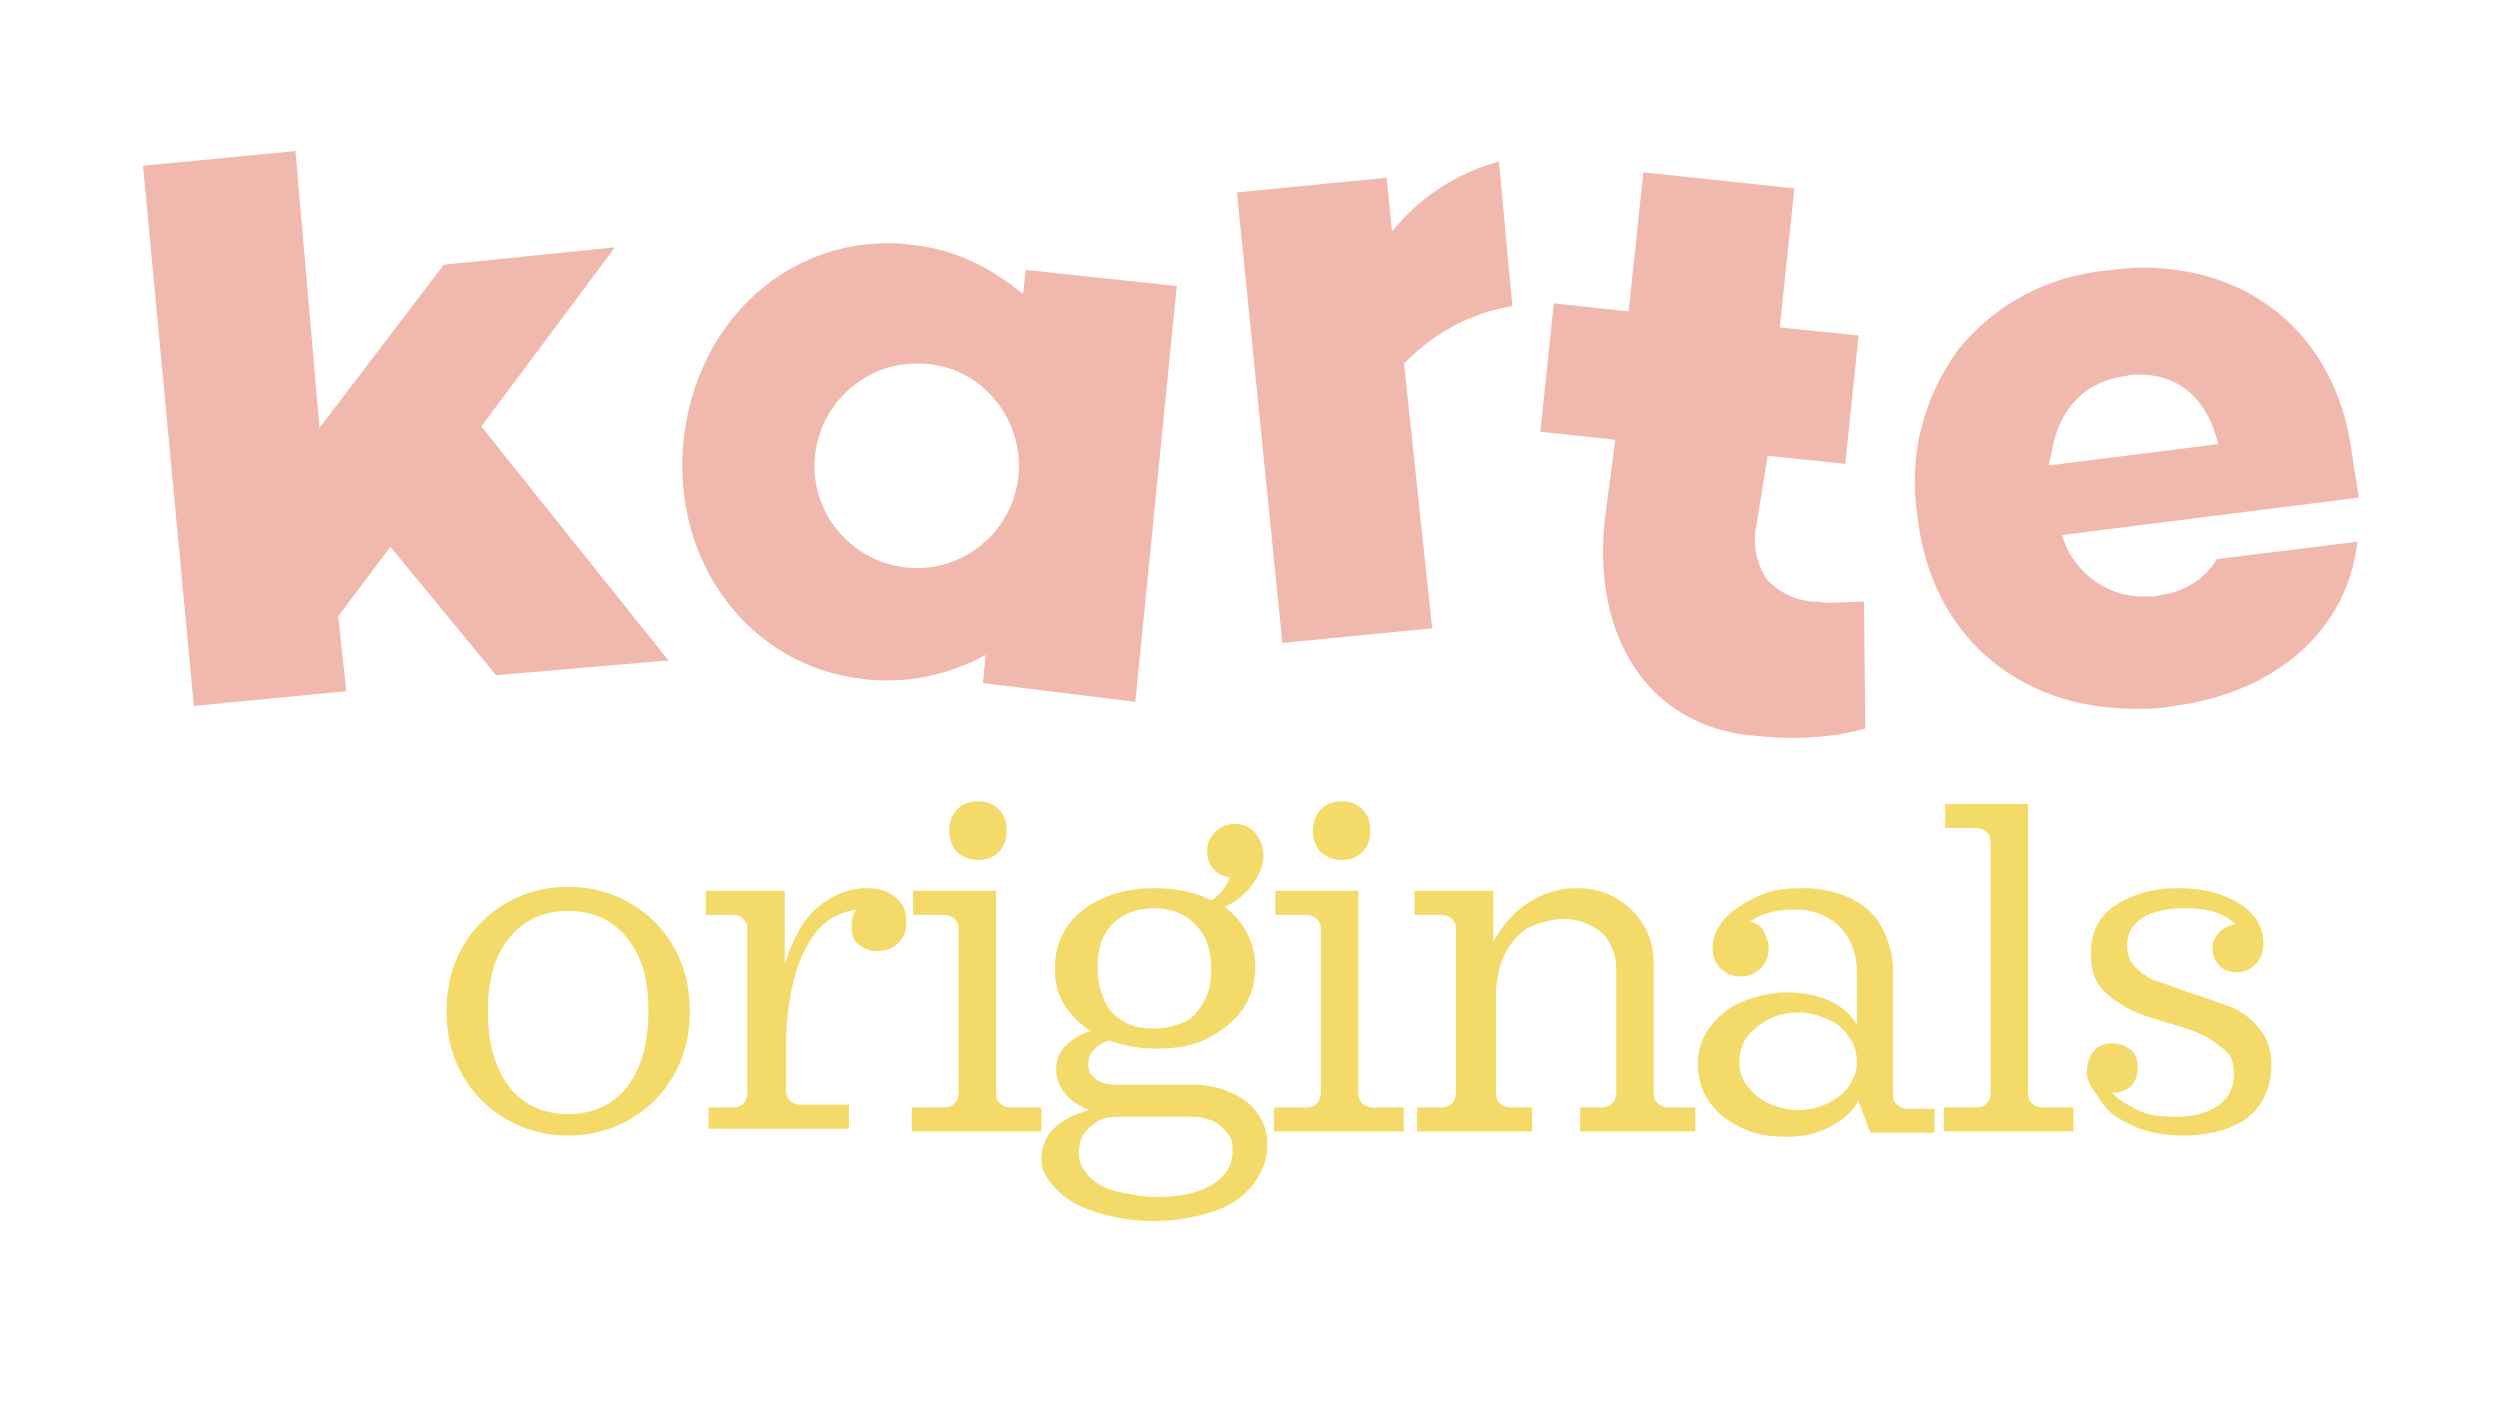
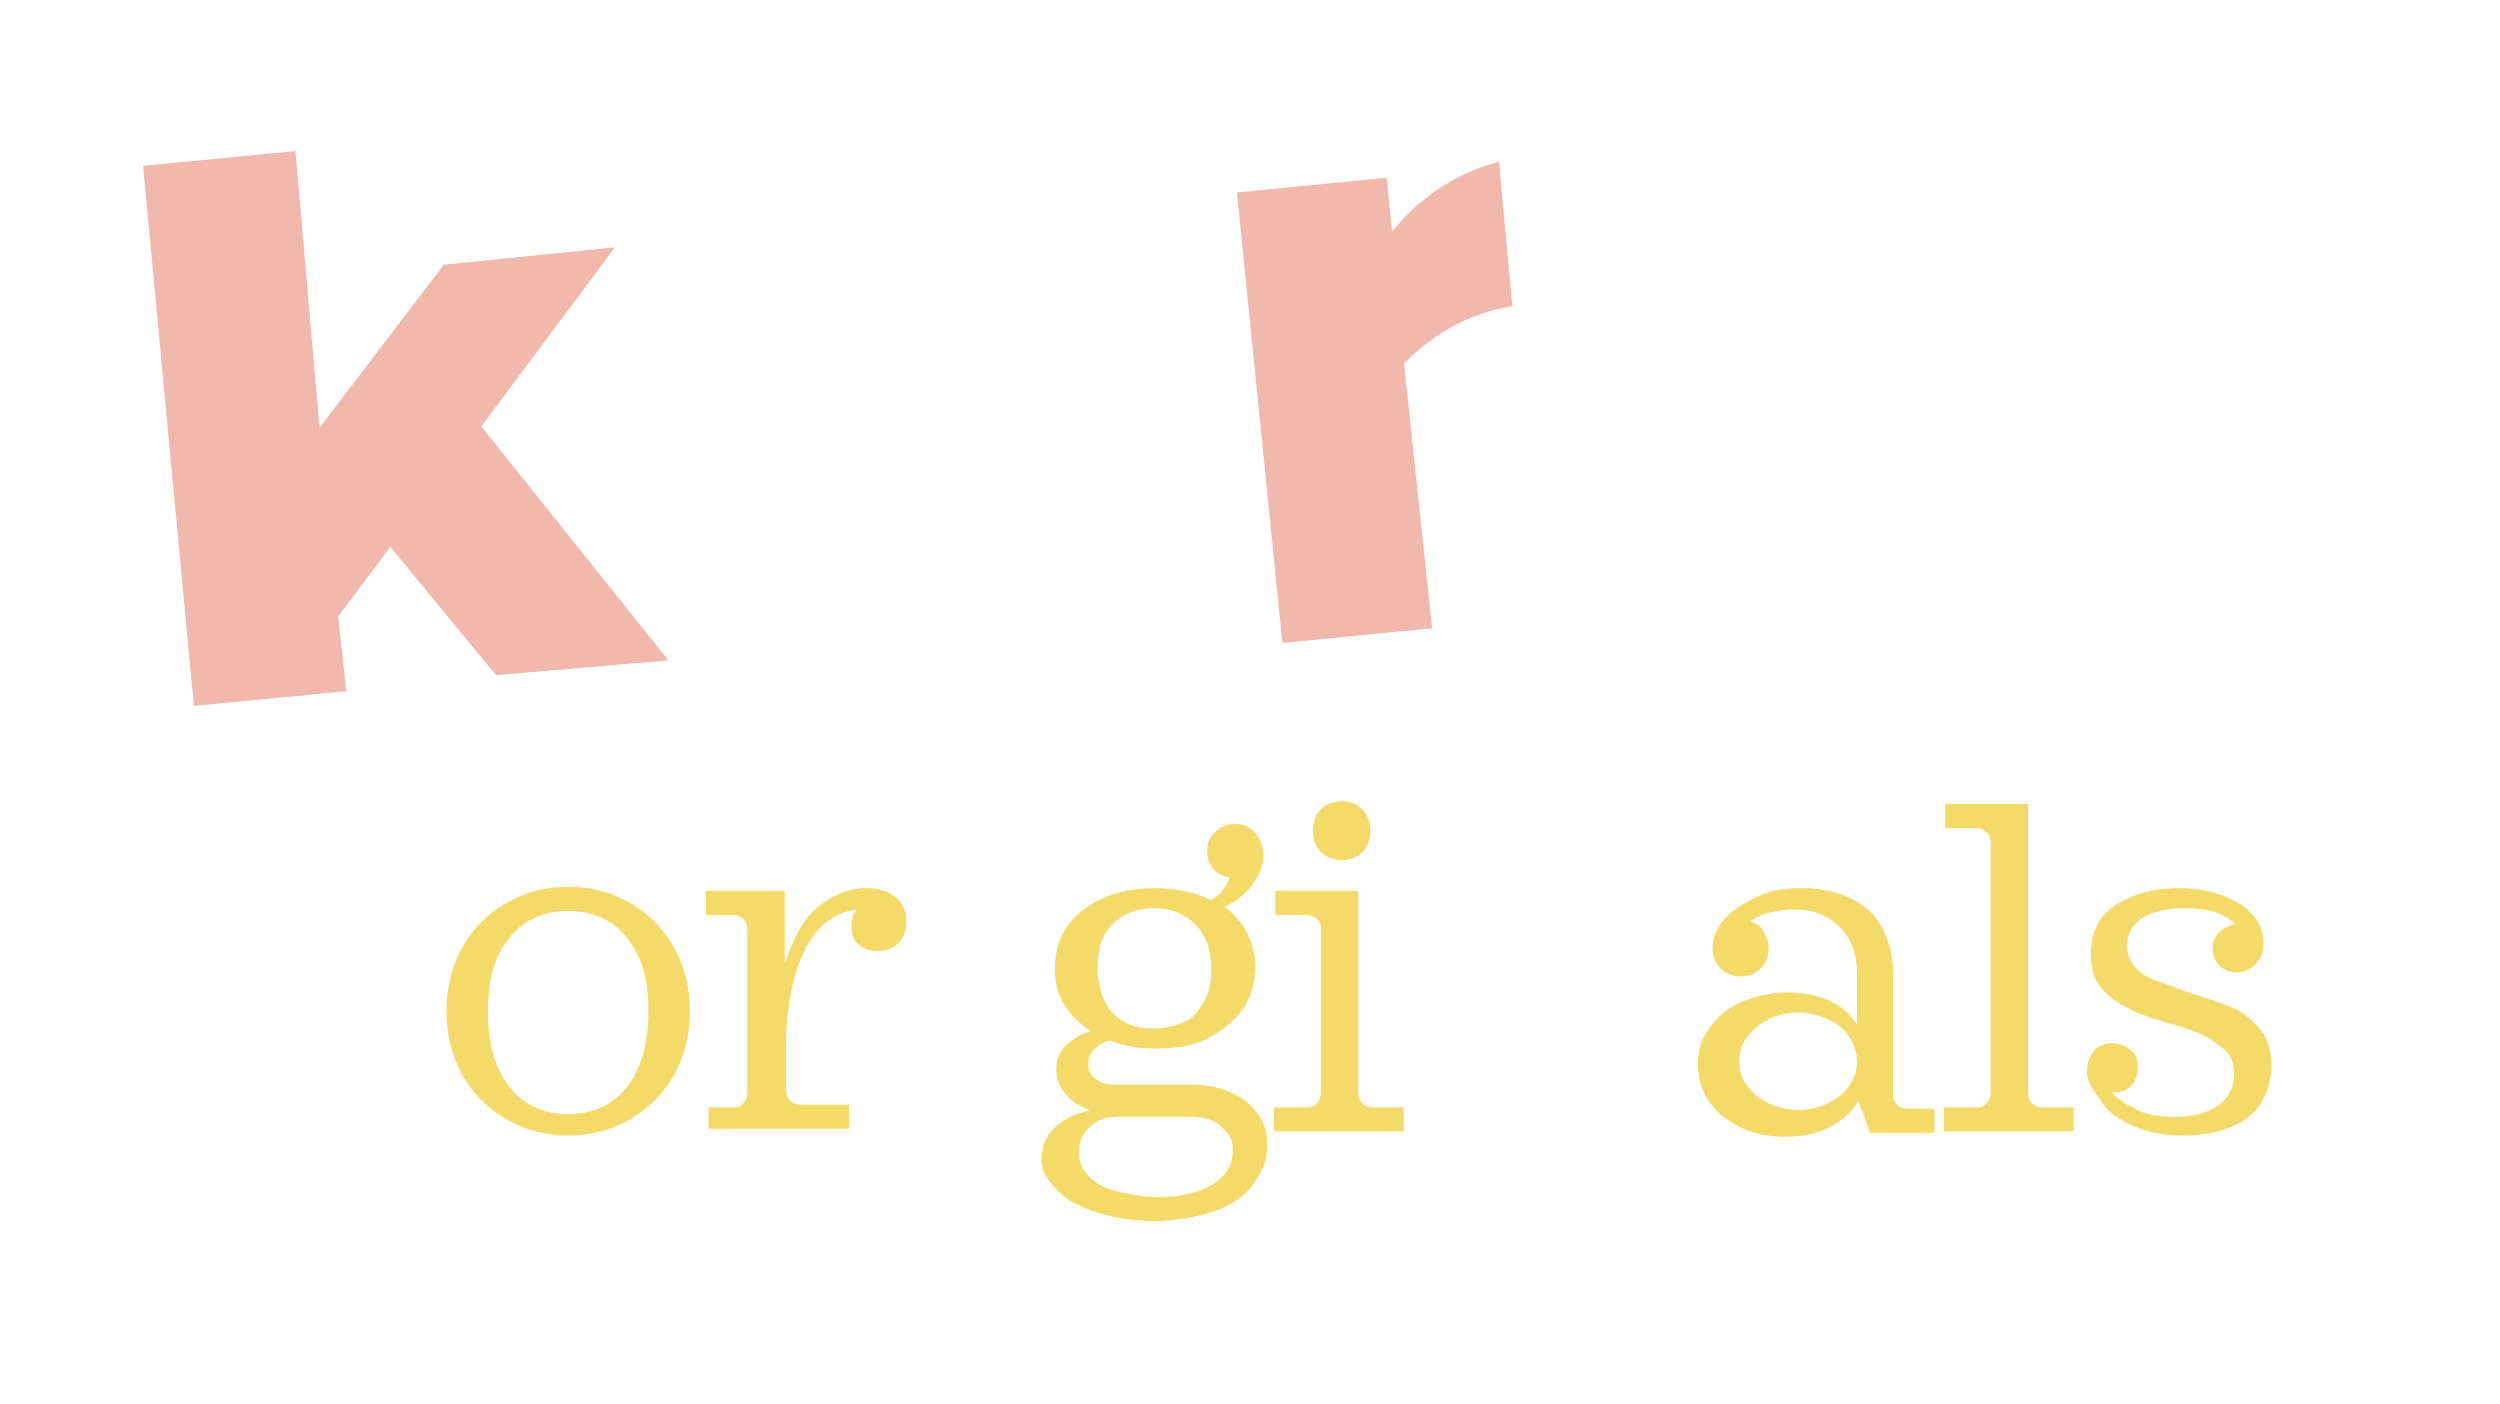
<svg xmlns="http://www.w3.org/2000/svg" id="Layer_1" x="0px" y="0px" viewBox="0 0 187 105" style="enable-background:new 0 0 187 105;" xml:space="preserve">
  <style type="text/css">	.st0{enable-background:new    ;}	.st1{fill:#F4DA69;}	.st2{fill-rule:evenodd;clip-rule:evenodd;fill:#F1B8AD;}</style>
  <g id="Group_63" transform="translate(-960 -214.766)">
    <g class="st0">
      <path class="st1" d="M993.4,290.4c0-1.8,0.4-3.4,1.2-4.8s1.9-2.5,3.3-3.3s2.9-1.2,4.6-1.2s3.2,0.4,4.6,1.2s2.5,1.9,3.3,3.3   s1.2,3,1.2,4.8c0,1.8-0.4,3.4-1.2,4.8s-1.9,2.5-3.3,3.3s-2.9,1.2-4.6,1.2s-3.2-0.4-4.6-1.2s-2.5-1.9-3.3-3.3   S993.4,292.2,993.4,290.4z M1008.5,290.4c0-1.6-0.2-2.9-0.7-4s-1.2-2-2.1-2.6s-2-0.9-3.2-0.9s-2.3,0.3-3.2,0.9s-1.6,1.5-2.1,2.6   s-0.7,2.5-0.7,4c0,1.6,0.2,2.9,0.7,4.1s1.2,2.1,2.1,2.7s2,0.9,3.2,0.9s2.3-0.3,3.2-0.9s1.6-1.5,2.1-2.7S1008.5,291.9,1008.5,290.4   z" />
      <path class="st1" d="M1012.8,297.6h2c0.4,0,0.6-0.1,0.8-0.3s0.3-0.5,0.3-0.8v-12.2c0-0.4-0.1-0.6-0.3-0.8s-0.5-0.3-0.8-0.3h-2   v-1.8h5.9v5.5c0.6-1.9,1.4-3.4,2.5-4.3s2.3-1.4,3.6-1.4c0.9,0,1.6,0.2,2.2,0.7s0.8,1.1,0.8,1.8c0,0.7-0.2,1.2-0.6,1.6   s-0.9,0.6-1.6,0.6c-0.6,0-1-0.2-1.4-0.5c-0.4-0.3-0.5-0.8-0.5-1.4c0-0.5,0.1-0.9,0.4-1.2c-0.9,0.1-1.8,0.5-2.5,1.1   s-1.4,1.7-1.9,3.1s-0.8,3.2-0.9,5.3v4c0,0.4,0.1,0.6,0.3,0.8s0.5,0.3,0.8,0.3h3.6v1.8h-10.5V297.6z" />
-       <path class="st1" d="M1028.3,297.6h2.3c0.4,0,0.6-0.1,0.8-0.3s0.3-0.5,0.3-0.8v-12.2c0-0.4-0.1-0.6-0.3-0.8s-0.5-0.3-0.8-0.3h-2.3   v-1.8h6.2v15.1c0,0.4,0.1,0.6,0.3,0.8s0.5,0.3,0.8,0.3h2.3v1.8h-9.7V297.6z M1031,276.9c0-0.6,0.2-1.2,0.6-1.6s0.9-0.6,1.6-0.6   c0.6,0,1.1,0.2,1.5,0.6s0.6,0.9,0.6,1.6s-0.2,1.2-0.6,1.6s-0.9,0.6-1.5,0.6c-0.6,0-1.2-0.2-1.6-0.6S1031,277.5,1031,276.9z" />
      <path class="st1" d="M1037.9,301.5c0-0.9,0.3-1.7,0.9-2.3s1.5-1.1,2.7-1.4c-0.8-0.3-1.4-0.7-1.8-1.2s-0.7-1.1-0.7-1.8   s0.2-1.3,0.7-1.8s1.1-0.9,1.9-1.1c-0.8-0.5-1.5-1.2-2-2s-0.7-1.7-0.7-2.7c0-1.1,0.3-2.2,0.9-3.1s1.5-1.6,2.6-2.1s2.4-0.8,3.9-0.8   c1.7,0,3.1,0.3,4.3,0.9c0.7-0.4,1.1-1,1.4-1.7c-0.6-0.1-1-0.3-1.3-0.7s-0.4-0.8-0.4-1.3c0-0.6,0.2-1,0.6-1.4s0.9-0.6,1.5-0.6   c0.6,0,1.1,0.2,1.5,0.7s0.6,1,0.6,1.6c0,0.8-0.3,1.5-0.8,2.2s-1.2,1.3-2.1,1.7c0.7,0.5,1.3,1.2,1.7,2s0.6,1.6,0.6,2.5   c0,1.1-0.3,2.2-0.9,3.1s-1.5,1.6-2.6,2.2s-2.4,0.8-3.9,0.8c-1.3,0-2.4-0.2-3.5-0.6c-0.5,0.1-0.9,0.4-1.2,0.7s-0.4,0.7-0.4,1.1   c0,0.5,0.2,0.8,0.6,1.1s0.9,0.4,1.5,0.4h5.7c1.1,0,2,0.2,2.9,0.6s1.5,0.9,2,1.6s0.7,1.5,0.7,2.3c0,1.1-0.4,2.1-1.1,3s-1.7,1.6-3,2   s-2.7,0.7-4.3,0.7c-1.5,0-2.9-0.2-4.2-0.6s-2.3-0.9-3-1.6S1037.9,302.5,1037.9,301.5z M1052.2,300.7c0-0.5-0.1-0.9-0.4-1.2   s-0.6-0.7-1.1-0.9s-1-0.3-1.6-0.3h-5.5c-0.6,0-1.2,0.1-1.6,0.4s-0.8,0.6-1,1s-0.3,0.8-0.3,1.3c0,0.7,0.3,1.3,0.8,1.8   s1.2,0.9,2.1,1.1s1.9,0.4,3,0.4c1.1,0,2-0.1,2.9-0.4s1.6-0.7,2.1-1.3S1052.2,301.4,1052.2,300.7z M1050.6,287.2   c0-1.4-0.4-2.5-1.2-3.3s-1.8-1.2-3.1-1.2c-1.3,0-2.3,0.4-3.1,1.2s-1.1,1.9-1.1,3.3c0,0.9,0.2,1.7,0.5,2.4s0.8,1.2,1.5,1.6   s1.4,0.5,2.2,0.5c0.9,0,1.6-0.2,2.3-0.5s1.1-0.9,1.5-1.6S1050.6,288.1,1050.6,287.2z" />
      <path class="st1" d="M1055.4,297.6h2.3c0.4,0,0.6-0.1,0.8-0.3s0.3-0.5,0.3-0.8v-12.2c0-0.4-0.1-0.6-0.3-0.8s-0.5-0.3-0.8-0.3h-2.3   v-1.8h6.2v15.1c0,0.4,0.1,0.6,0.3,0.8s0.5,0.3,0.8,0.3h2.3v1.8h-9.7V297.6z M1058.2,276.9c0-0.6,0.2-1.2,0.6-1.6s0.9-0.6,1.6-0.6   c0.6,0,1.1,0.2,1.5,0.6s0.6,0.9,0.6,1.6s-0.2,1.2-0.6,1.6s-0.9,0.6-1.5,0.6c-0.6,0-1.2-0.2-1.6-0.6S1058.2,277.5,1058.2,276.9z" />
-       <path class="st1" d="M1065.8,297.6h2c0.4,0,0.6-0.1,0.8-0.3s0.3-0.5,0.3-0.8v-12.2c0-0.4-0.1-0.6-0.3-0.8s-0.5-0.3-0.8-0.3h-2   v-1.8h5.9v3.8c0.7-1.2,1.5-2.2,2.6-2.9s2.3-1.1,3.6-1.1c1.1,0,2,0.2,2.9,0.7s1.6,1.2,2.1,2s0.8,1.8,0.8,2.9v9.7   c0,0.4,0.1,0.6,0.3,0.8s0.5,0.3,0.8,0.3h2v1.8h-8.6v-1.8h1.6c0.4,0,0.6-0.1,0.8-0.3s0.3-0.5,0.3-0.8v-9.3c0-0.7-0.2-1.3-0.5-1.9   s-0.8-1-1.4-1.3s-1.3-0.5-2-0.5c-0.8,0-1.5,0.2-2.3,0.5s-1.4,0.9-1.9,1.7s-0.8,1.8-0.9,3.1v7.7c0,0.4,0.1,0.6,0.3,0.8   s0.5,0.3,0.8,0.3h1.6v1.8h-8.6V297.6z" />
      <path class="st1" d="M1087,294.3c0-1,0.3-1.9,0.9-2.7s1.4-1.5,2.4-1.9s2.1-0.7,3.4-0.7c1.1,0,2.2,0.2,3.1,0.6s1.6,1,2.1,1.8v-3.9   c0-0.9-0.2-1.8-0.6-2.5s-0.9-1.2-1.6-1.6s-1.5-0.6-2.5-0.6c-1.3,0-2.5,0.3-3.3,0.9c0.4,0.1,0.8,0.3,1,0.7s0.4,0.8,0.4,1.3   c0,0.6-0.2,1.1-0.6,1.5s-0.9,0.6-1.5,0.6c-0.6,0-1.1-0.2-1.5-0.6s-0.6-0.9-0.6-1.5c0-0.8,0.3-1.5,0.9-2.2s1.5-1.2,2.5-1.7   s2.2-0.6,3.4-0.6c1.4,0,2.6,0.3,3.6,0.8s1.8,1.2,2.3,2.2s0.8,2,0.8,3.3v9.1c0,0.4,0.1,0.6,0.3,0.8s0.5,0.3,0.8,0.3h2v1.8h-4.8   l-0.9-2.4c-0.5,0.9-1.2,1.5-2.2,2s-2,0.7-3.2,0.7c-1.2,0-2.4-0.2-3.4-0.7s-1.8-1.1-2.4-2S1087,295.3,1087,294.3z M1098.9,294.2   c0-0.7-0.2-1.3-0.6-1.9s-0.9-1-1.6-1.3s-1.4-0.5-2.2-0.5c-0.8,0-1.6,0.2-2.2,0.5s-1.2,0.8-1.6,1.3s-0.6,1.2-0.6,1.9   c0,0.7,0.2,1.3,0.6,1.8s0.9,1,1.6,1.3s1.4,0.5,2.2,0.5c0.8,0,1.6-0.2,2.2-0.5s1.2-0.7,1.6-1.3S1098.9,294.9,1098.9,294.2z" />
      <path class="st1" d="M1105.5,297.6h2.3c0.4,0,0.6-0.1,0.8-0.3s0.3-0.5,0.3-0.8v-18.7c0-0.4-0.1-0.6-0.3-0.8s-0.5-0.3-0.8-0.3h-2.3   v-1.8h6.2v21.6c0,0.4,0.1,0.6,0.3,0.8s0.5,0.3,0.8,0.3h2.3v1.8h-9.7V297.6z" />
      <path class="st1" d="M1116.1,295c0-0.7,0.2-1.2,0.5-1.6s0.8-0.6,1.4-0.6c0.6,0,1,0.2,1.4,0.5s0.5,0.8,0.5,1.4c0,0.5-0.2,1-0.5,1.3   s-0.8,0.5-1.4,0.5c0.4,0.5,1.1,0.9,1.9,1.3s1.7,0.5,2.8,0.5c1.4,0,2.5-0.3,3.3-0.9s1.1-1.4,1.1-2.3c0-0.8-0.2-1.4-0.7-1.8   s-1-0.8-1.6-1.1s-1.5-0.6-2.6-0.9c-1.3-0.4-2.3-0.7-3-1.1s-1.4-0.8-2-1.5s-0.8-1.5-0.8-2.6c0-1.6,0.6-2.8,1.8-3.6s2.8-1.3,4.7-1.3   c1.3,0,2.5,0.2,3.5,0.6s1.7,0.9,2.2,1.5s0.7,1.3,0.7,2c0,0.7-0.2,1.2-0.6,1.6s-0.8,0.6-1.4,0.6c-0.5,0-1-0.2-1.3-0.5   s-0.5-0.8-0.5-1.3c0-0.5,0.2-0.9,0.5-1.2s0.7-0.5,1.2-0.6c-0.4-0.4-0.9-0.7-1.5-0.9s-1.4-0.3-2.2-0.3c-1.3,0-2.4,0.2-3.2,0.7   s-1.2,1.2-1.2,2.1c0,0.6,0.2,1.2,0.6,1.6s0.9,0.8,1.5,1s1.4,0.5,2.5,0.9c1.3,0.4,2.4,0.8,3.2,1.1s1.5,0.9,2.1,1.6s0.9,1.6,0.9,2.8   c0,1.1-0.3,2-0.8,2.8s-1.3,1.4-2.3,1.8s-2.2,0.6-3.5,0.6c-1.4,0-2.6-0.2-3.7-0.7s-1.9-1-2.4-1.8S1116.1,295.8,1116.1,295z" />
    </g>
    <g id="Page-1" transform="translate(991.592 199.016)">
      <g id="Desktop-HD" transform="translate(-31.592 15.75)">
        <g id="Group-12">
          <path id="Fill-1" class="st2" d="M22.1,11.3l-11.4,1.1l3.8,40.4l11.4-1.1l-0.6-5.6l3.9-5.2l7.9,9.6L50,49.4L36,31.9l10-13.4     l-12.8,1.3L23.9,32L22.1,11.3z" />
          <g id="Group-11" transform="translate(40.323 0.794)">
-             <path id="Fill-2" class="st2" d="M93.7,54.4c-1.1,0-2.1-0.1-3.2-0.2c-7.4-0.8-11.7-7.2-10.8-16l0.8-6.1l-5.6-0.6l1-9.6l5.6,0.6      l1.1-10.4l11.3,1.2l-1.1,10.4l5.9,0.6l-1,9.6l-5.8-0.6L91,38.8c-0.2,1.3,0.1,2.6,0.8,3.7c0.9,1,2.1,1.6,3.5,1.7      c0.4,0,0.8,0.1,1.2,0.1c0.3,0,1.9-0.1,2.6-0.1l0.1,9.5C97.4,54.2,95.6,54.4,93.7,54.4" />
            <g id="Group-6" transform="translate(92.205 8.025)">
-               <path id="Fill-4" class="st2" d="M27.5,19.2c-0.4,0-0.7,0-1,0.1c-3.1,0.4-5.1,2.5-5.6,5.9L20.7,26l12.7-1.6l-0.2-0.7       C32.3,20.8,30.3,19.2,27.5,19.2 M27.2,44.2c-8.9,0-15.3-5.6-16.3-14.4c-0.7-4.4,0.4-8.8,3-12.4c2.8-3.5,6.8-5.6,11.3-6       c0.8-0.1,1.7-0.2,2.5-0.2c8.5,0,14.6,5.4,15.7,13.9c0.1,0.9,0.4,2.3,0.5,3.3l-22.2,2.8l0.1,0.3c0.9,2.6,3.4,4.4,6.2,4.3       c0.4,0,0.7,0,1-0.1c1.8-0.2,3.4-1.2,4.3-2.7l10.5-1.3c-0.7,6.5-6,11.3-13.8,12.3C29,44.2,28.1,44.2,27.2,44.2" />
-             </g>
-             <path id="Fill-7" class="st2" d="M28.4,26.4c-4.2-0.1-7.7,3.3-7.8,7.5s3.3,7.7,7.5,7.8s7.7-3.3,7.8-7.5c0,0,0-0.1,0-0.1      C35.9,29.9,32.6,26.4,28.4,26.4z M33.2,50.3l0.2-2.1l-1,0.5c-2,0.9-4.1,1.4-6.3,1.4c-0.6,0-1.2,0-1.8-0.1      c-8.5-0.9-14.4-8.7-13.5-17.8c0.9-8.6,7.3-14.8,15.3-14.8c0.5,0,1,0,1.5,0.1c2.8,0.2,5.4,1.3,7.7,3l0.9,0.7l0.2-1.8l11.3,1.2      l-3.1,31.1L33.2,50.3z" />
+               </g>
            <path id="Fill-9" class="st2" d="M52.2,13.6l11.2-1.1l0.4,4l0.9-1c1.9-2,4.4-3.5,7.1-4.2l1,10.8c-3,0.5-5.7,1.9-7.9,4.1      l-0.2,0.2l2.1,19.8l-11.2,1.1L52.2,13.6z" />
          </g>
        </g>
      </g>
    </g>
  </g>
</svg>